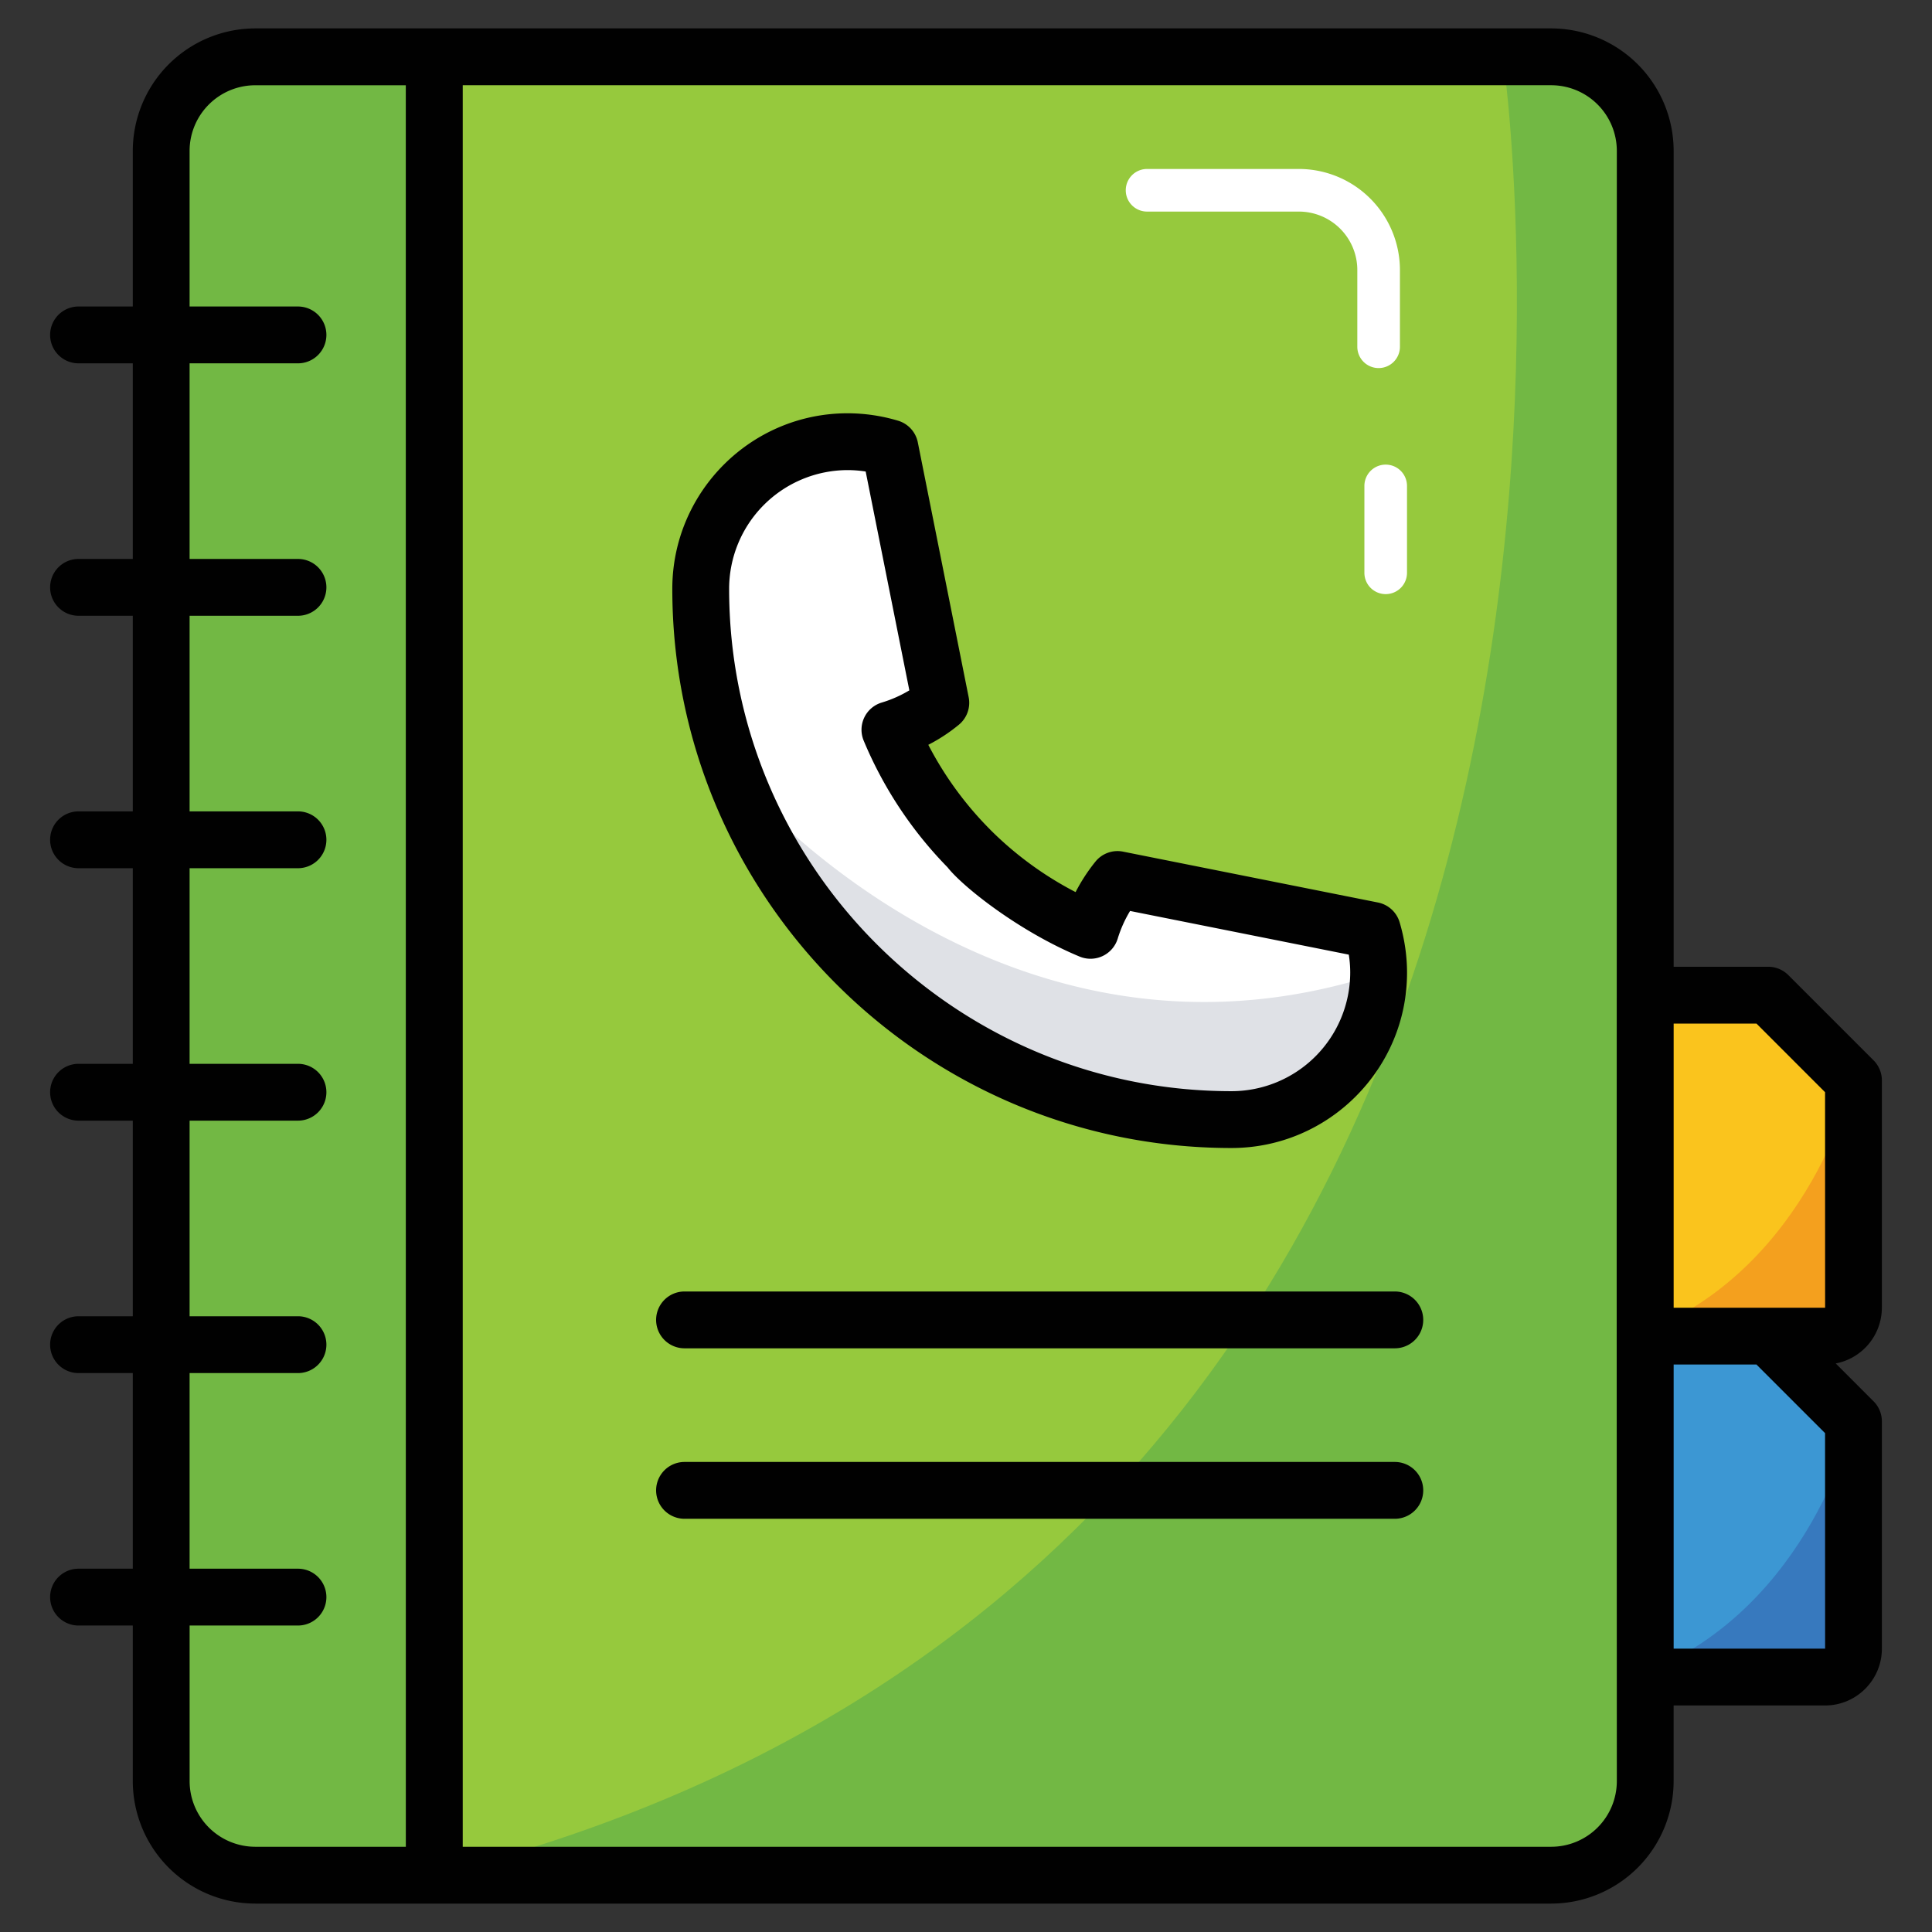
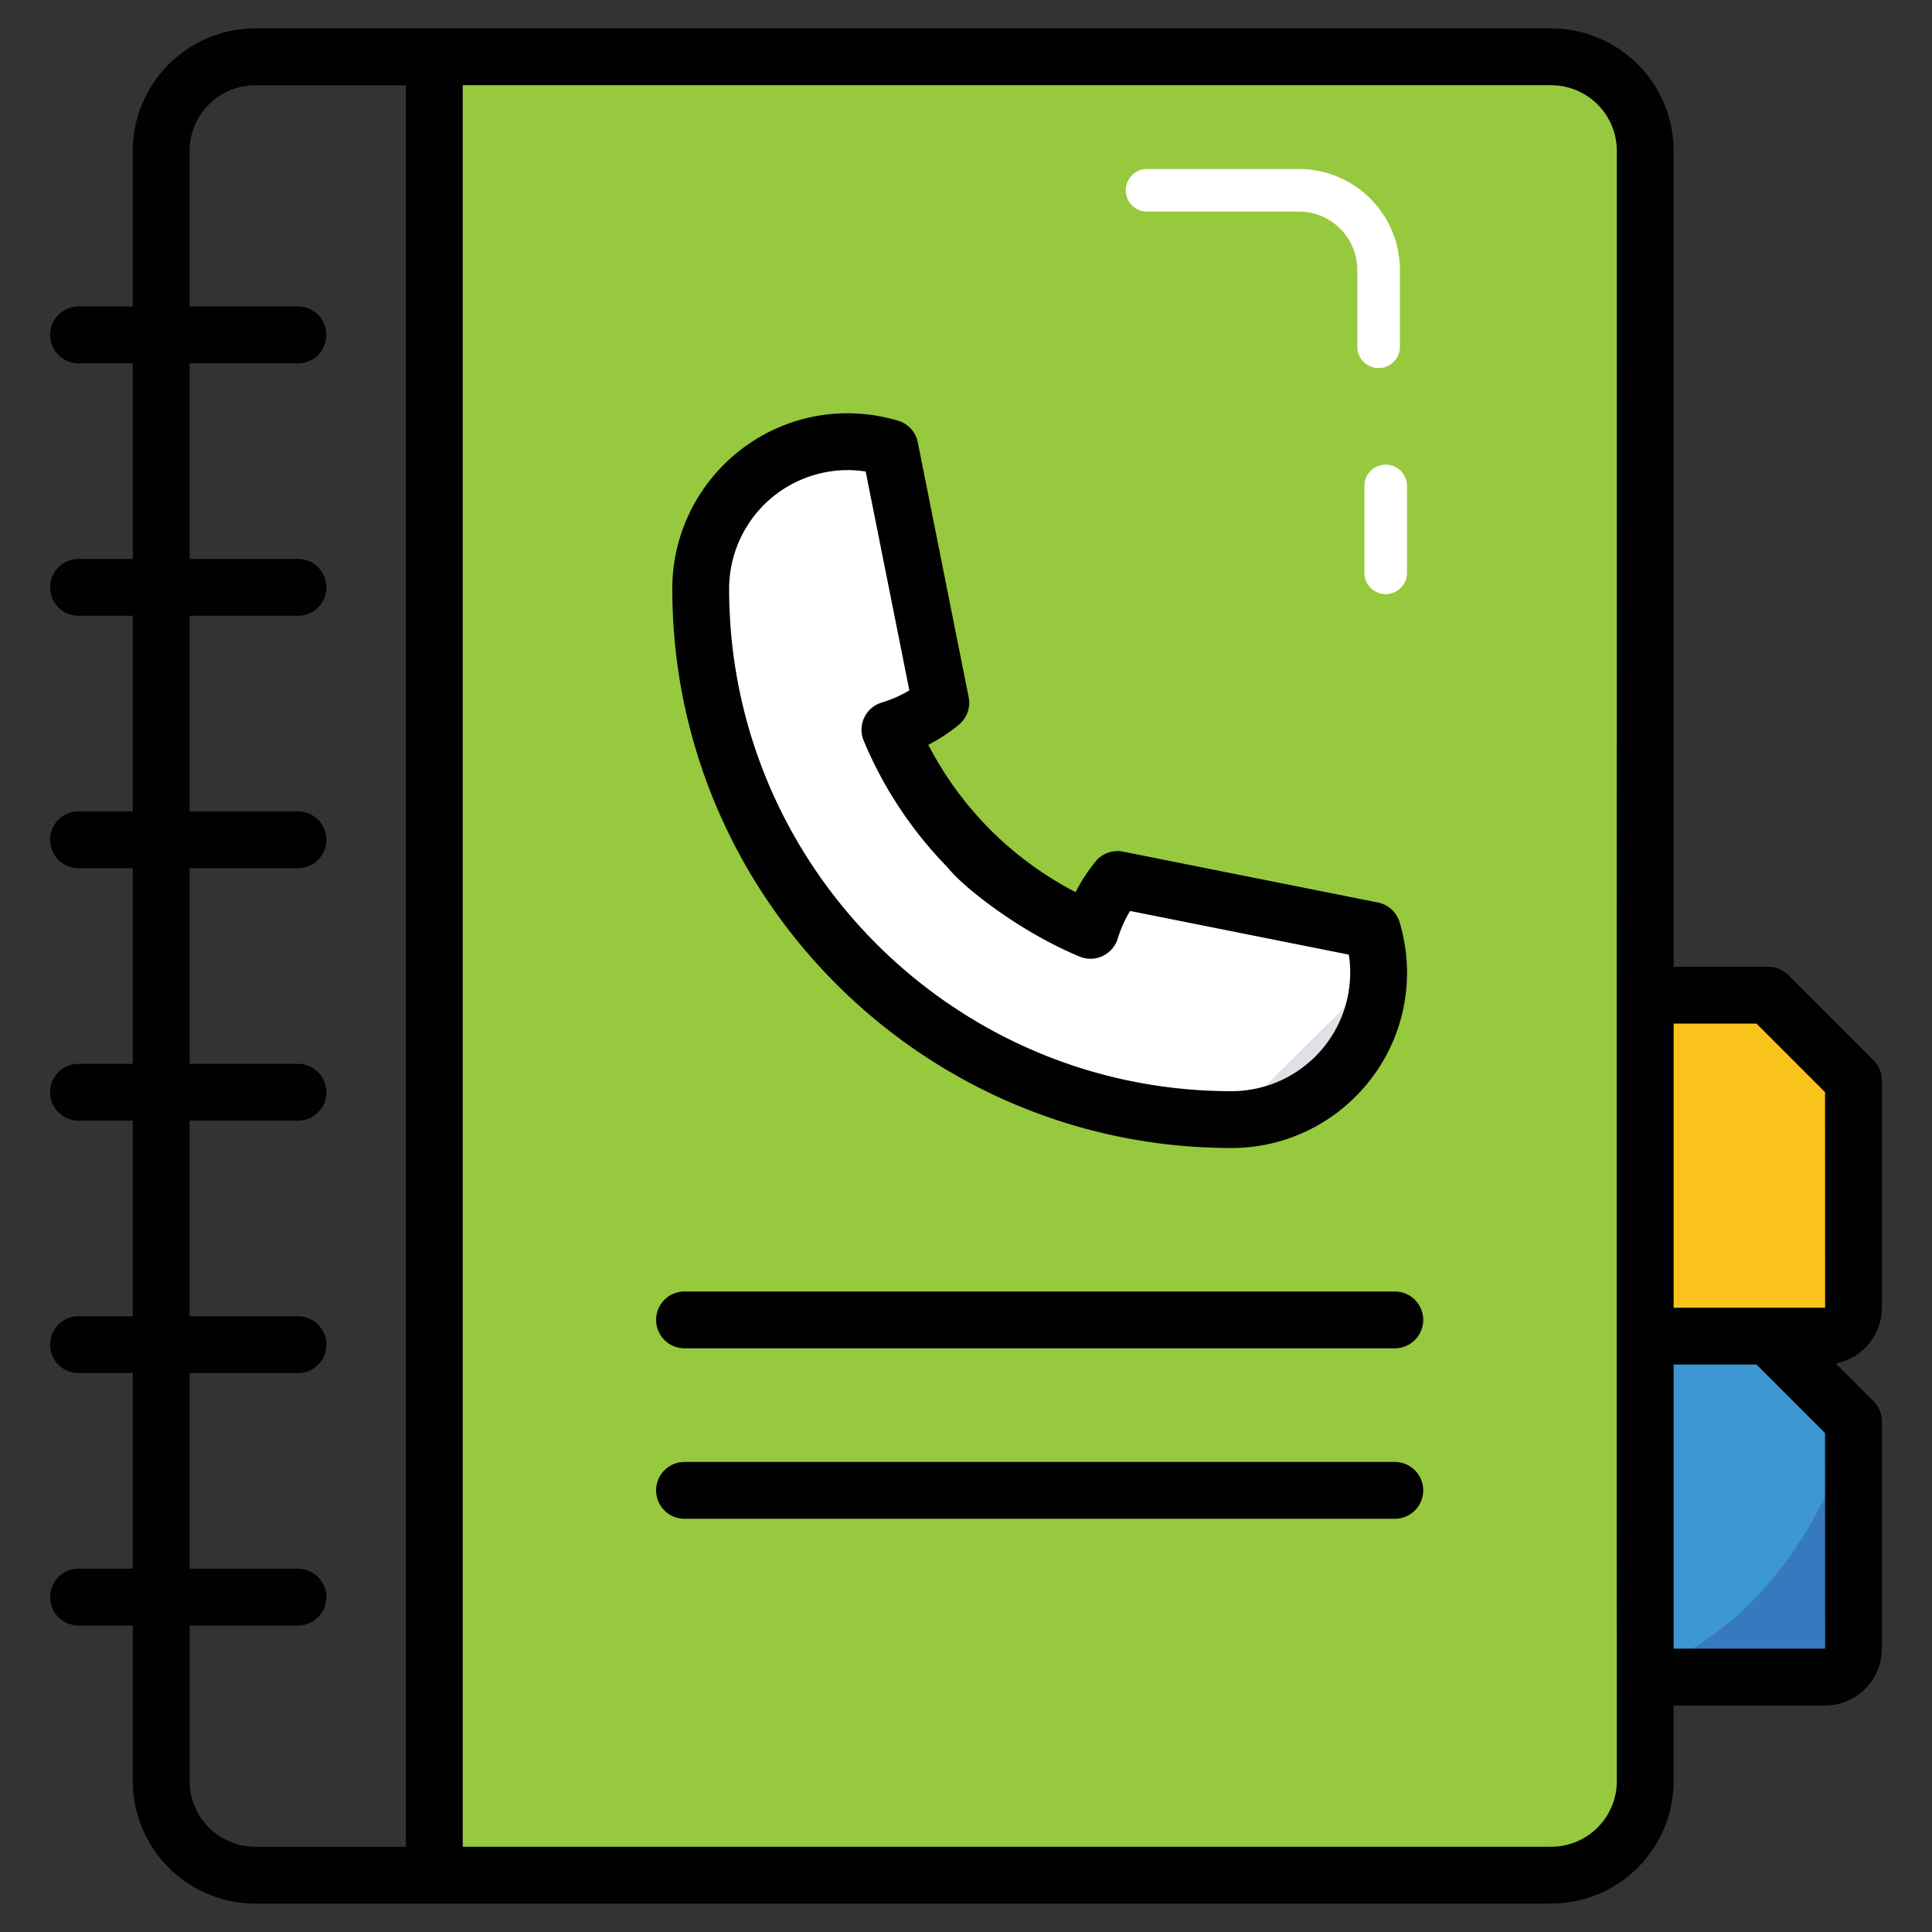
<svg xmlns="http://www.w3.org/2000/svg" version="1.1" width="512" height="512" x="0" y="0" viewBox="0 0 68 68" style="enable-background:new 0 0 512 512" xml:space="preserve" class="">
  <rect x="0" y="0" width="68" height="68" fill="#333333" stroke="none" />
  <g>
    <path fill="#3c97d3" d="M65.231 50.027v8c0 .55-.44 1-1 1h-6.33v-12h4.33c1.18 1.17 1.83 1.83 3 3z" opacity="1" data-original="#3c97d3" />
    <path fill="#c9e8e7" d="m49.368 11.66.02.037h-.04c.008-.012.013-.025.02-.036z" opacity="1" data-original="#c9e8e7" />
-     <path fill="#72b844" d="M5.673 5.311v57.38A3.31 3.31 0 0 0 8.983 66h6.3V2h-6.3a3.31 3.31 0 0 0-3.31 3.31z" opacity="1" data-original="#72b844" class="" />
    <path fill="#96c93d" d="M57.901 5.327v57.17c0 1.93-1.57 3.5-3.5 3.5h-39.12V2.017h39.31c1.83 0 3.31 1.49 3.31 3.31z" opacity="1" data-original="#96c93d" class="" />
-     <path fill="#96c93d" d="M57.901 5.327v57.17c0 1.93-1.57 3.5-3.5 3.5h-39.12V2.017h39.31c1.83 0 3.31 1.49 3.31 3.31z" opacity="1" data-original="#96c93d" class="" />
-     <path fill="#72b844" d="M57.901 5.327v57.17c0 1.93-1.57 3.5-3.5 3.5h-39.11c44.75-11.15 37.78-62.74 37.61-63.98h1.69c1.83 0 3.31 1.49 3.31 3.31z" opacity="1" data-original="#72b844" class="" />
    <path fill="#fac41d" d="M62.236 35.027h-4.333v12h6.333a1 1 0 0 0 1-1v-8l-3-3z" opacity="1" data-original="#fac41d" />
-     <path fill="#f4a01e" d="M65.231 38.027v8c0 .55-.44 1-1 1h-6.33v-.15c5.86-2.34 7.33-8.85 7.33-8.85z" opacity="1" data-original="#f4a01e" />
    <path fill="#3c97d3" d="M62.236 47.027h-4.333v12h6.333a1 1 0 0 0 1-1v-8l-3-3z" opacity="1" data-original="#3c97d3" />
    <path fill="#3779be" d="M65.231 50.027v8c0 .55-.44 1-1 1h-6.33v-.15c5.86-2.34 7.33-8.85 7.33-8.85z" opacity="1" data-original="#3779be" />
    <path fill="#ffffff" d="M48.523 34.236c0 2.85-2.32 5.17-5.18 5.17-10.32 0-18.68-8.36-18.68-18.68 0-2.86 2.32-5.18 5.17-5.18.52 0 1.02.08 1.49.22l1.79 8.97c-.52.43-1.13.75-1.79.95.66 1.58 1.62 3.01 2.81 4.21l.01.01v.02h.02l.01.01c1.2 1.19 2.62 2.15 4.21 2.81.2-.66.53-1.27.95-1.79l8.97 1.79c.14.47.22.97.22 1.49z" opacity="1" data-original="#ffffff" class="" />
-     <path fill="#dfe1e6" d="M48.521 34.267a5.18 5.18 0 0 1-5.18 5.14c-8.02 0-14.85-5.04-17.5-12.13 0 0 9.29 11.36 22.68 6.99z" opacity="1" data-original="#dfe1e6" />
+     <path fill="#dfe1e6" d="M48.521 34.267a5.18 5.18 0 0 1-5.18 5.14z" opacity="1" data-original="#dfe1e6" />
    <g fill="#010101">
      <path d="M66.236 46.027v-8a1 1 0 0 0-.293-.707l-3-3a1 1 0 0 0-.707-.293h-3.329V5.31A4.315 4.315 0 0 0 54.597 1H8.984a4.315 4.315 0 0 0-4.31 4.311v5.477h-1.91a1 1 0 0 0 0 2h1.91v6.885h-1.91a1 1 0 0 0 0 2h1.91v6.885h-1.91a1 1 0 0 0 0 2h1.91v6.885h-1.91a1 1 0 0 0 0 2h1.91v6.885h-1.91a1 1 0 0 0 0 2h1.91v6.885h-1.91a1 1 0 0 0 0 2h1.91v5.477A4.315 4.315 0 0 0 8.983 67h45.613a4.315 4.315 0 0 0 4.31-4.31v-2.663h5.33c1.102 0 2-.897 2-2v-8a1 1 0 0 0-.294-.707l-1.33-1.331a2.001 2.001 0 0 0 1.623-1.962zm-4.414-10 2.414 2.414.002 7.586H58.907v-10zM14.284 65h-5.3a2.313 2.313 0 0 1-2.31-2.31v-5.477h3.814a1 1 0 0 0 0-2H6.673v-6.885h3.815a1 1 0 0 0 0-2H6.673v-6.885h3.815a1 1 0 0 0 0-2H6.673v-6.885h3.815a1 1 0 0 0 0-2H6.673v-6.885h3.815a1 1 0 0 0 0-2H6.673v-6.885h3.815a1 1 0 0 0 0-2H6.673V5.311a2.313 2.313 0 0 1 2.31-2.31h5.3zm40.313 0h-38.31V3h38.31a2.312 2.312 0 0 1 2.31 2.31c-.002 52.275-.01 24.393 0 57.38a2.312 2.312 0 0 1-2.31 2.31zm4.31-6.973v-10h2.915l2.414 2.414.002 7.586z" fill="#010101" opacity="1" data-original="#010101" class="" />
      <path d="M43.343 40.406c3.408 0 6.18-2.768 6.18-6.17 0-.594-.088-1.192-.261-1.775a.999.999 0 0 0-.763-.696l-8.97-1.79a.998.998 0 0 0-.974.352 6.336 6.336 0 0 0-.698 1.072 12.152 12.152 0 0 1-2.987-2.18l-.014-.015-.013-.013a12.145 12.145 0 0 1-2.17-2.976 5.982 5.982 0 0 0 1.077-.708 1 1 0 0 0 .344-.967l-1.79-8.97a1 1 0 0 0-.696-.763 6.227 6.227 0 0 0-1.775-.261c-3.402 0-6.17 2.772-6.17 6.18 0 10.851 8.828 19.68 19.68 19.68zm-13.51-23.86c.212 0 .424.017.636.05l1.537 7.702a4.25 4.25 0 0 1-.973.43.999.999 0 0 0-.633 1.343 14.162 14.162 0 0 0 2.95 4.455c.547.698 2.538 2.267 4.65 3.143a1.001 1.001 0 0 0 1.34-.633 4.31 4.31 0 0 1 .435-.973l7.698 1.537c.034.212.05.424.05.636a4.18 4.18 0 0 1-4.18 4.17c-9.749 0-17.68-7.931-17.68-17.68a4.18 4.18 0 0 1 4.17-4.18zM24.093 47.456h25a1 1 0 0 0 0-2h-25a1 1 0 0 0 0 2zM49.093 51.456h-25a1 1 0 0 0 0 2h25a1 1 0 0 0 0-2z" fill="#010101" opacity="1" data-original="#010101" class="" />
    </g>
    <path fill="#ffffff" d="M48.523 12.955a.75.75 0 0 1-.75-.75V9.502a2.058 2.058 0 0 0-2.055-2.055h-5.345a.75.75 0 0 1 0-1.5h5.345a3.56 3.56 0 0 1 3.555 3.555v2.703a.75.75 0 0 1-.75.75zM48.772 20.911a.75.75 0 0 1-.75-.75v-3.058a.75.75 0 0 1 1.5 0v3.058a.75.75 0 0 1-.75.75z" opacity="1" data-original="#ffffff" class="" />
  </g>
</svg>